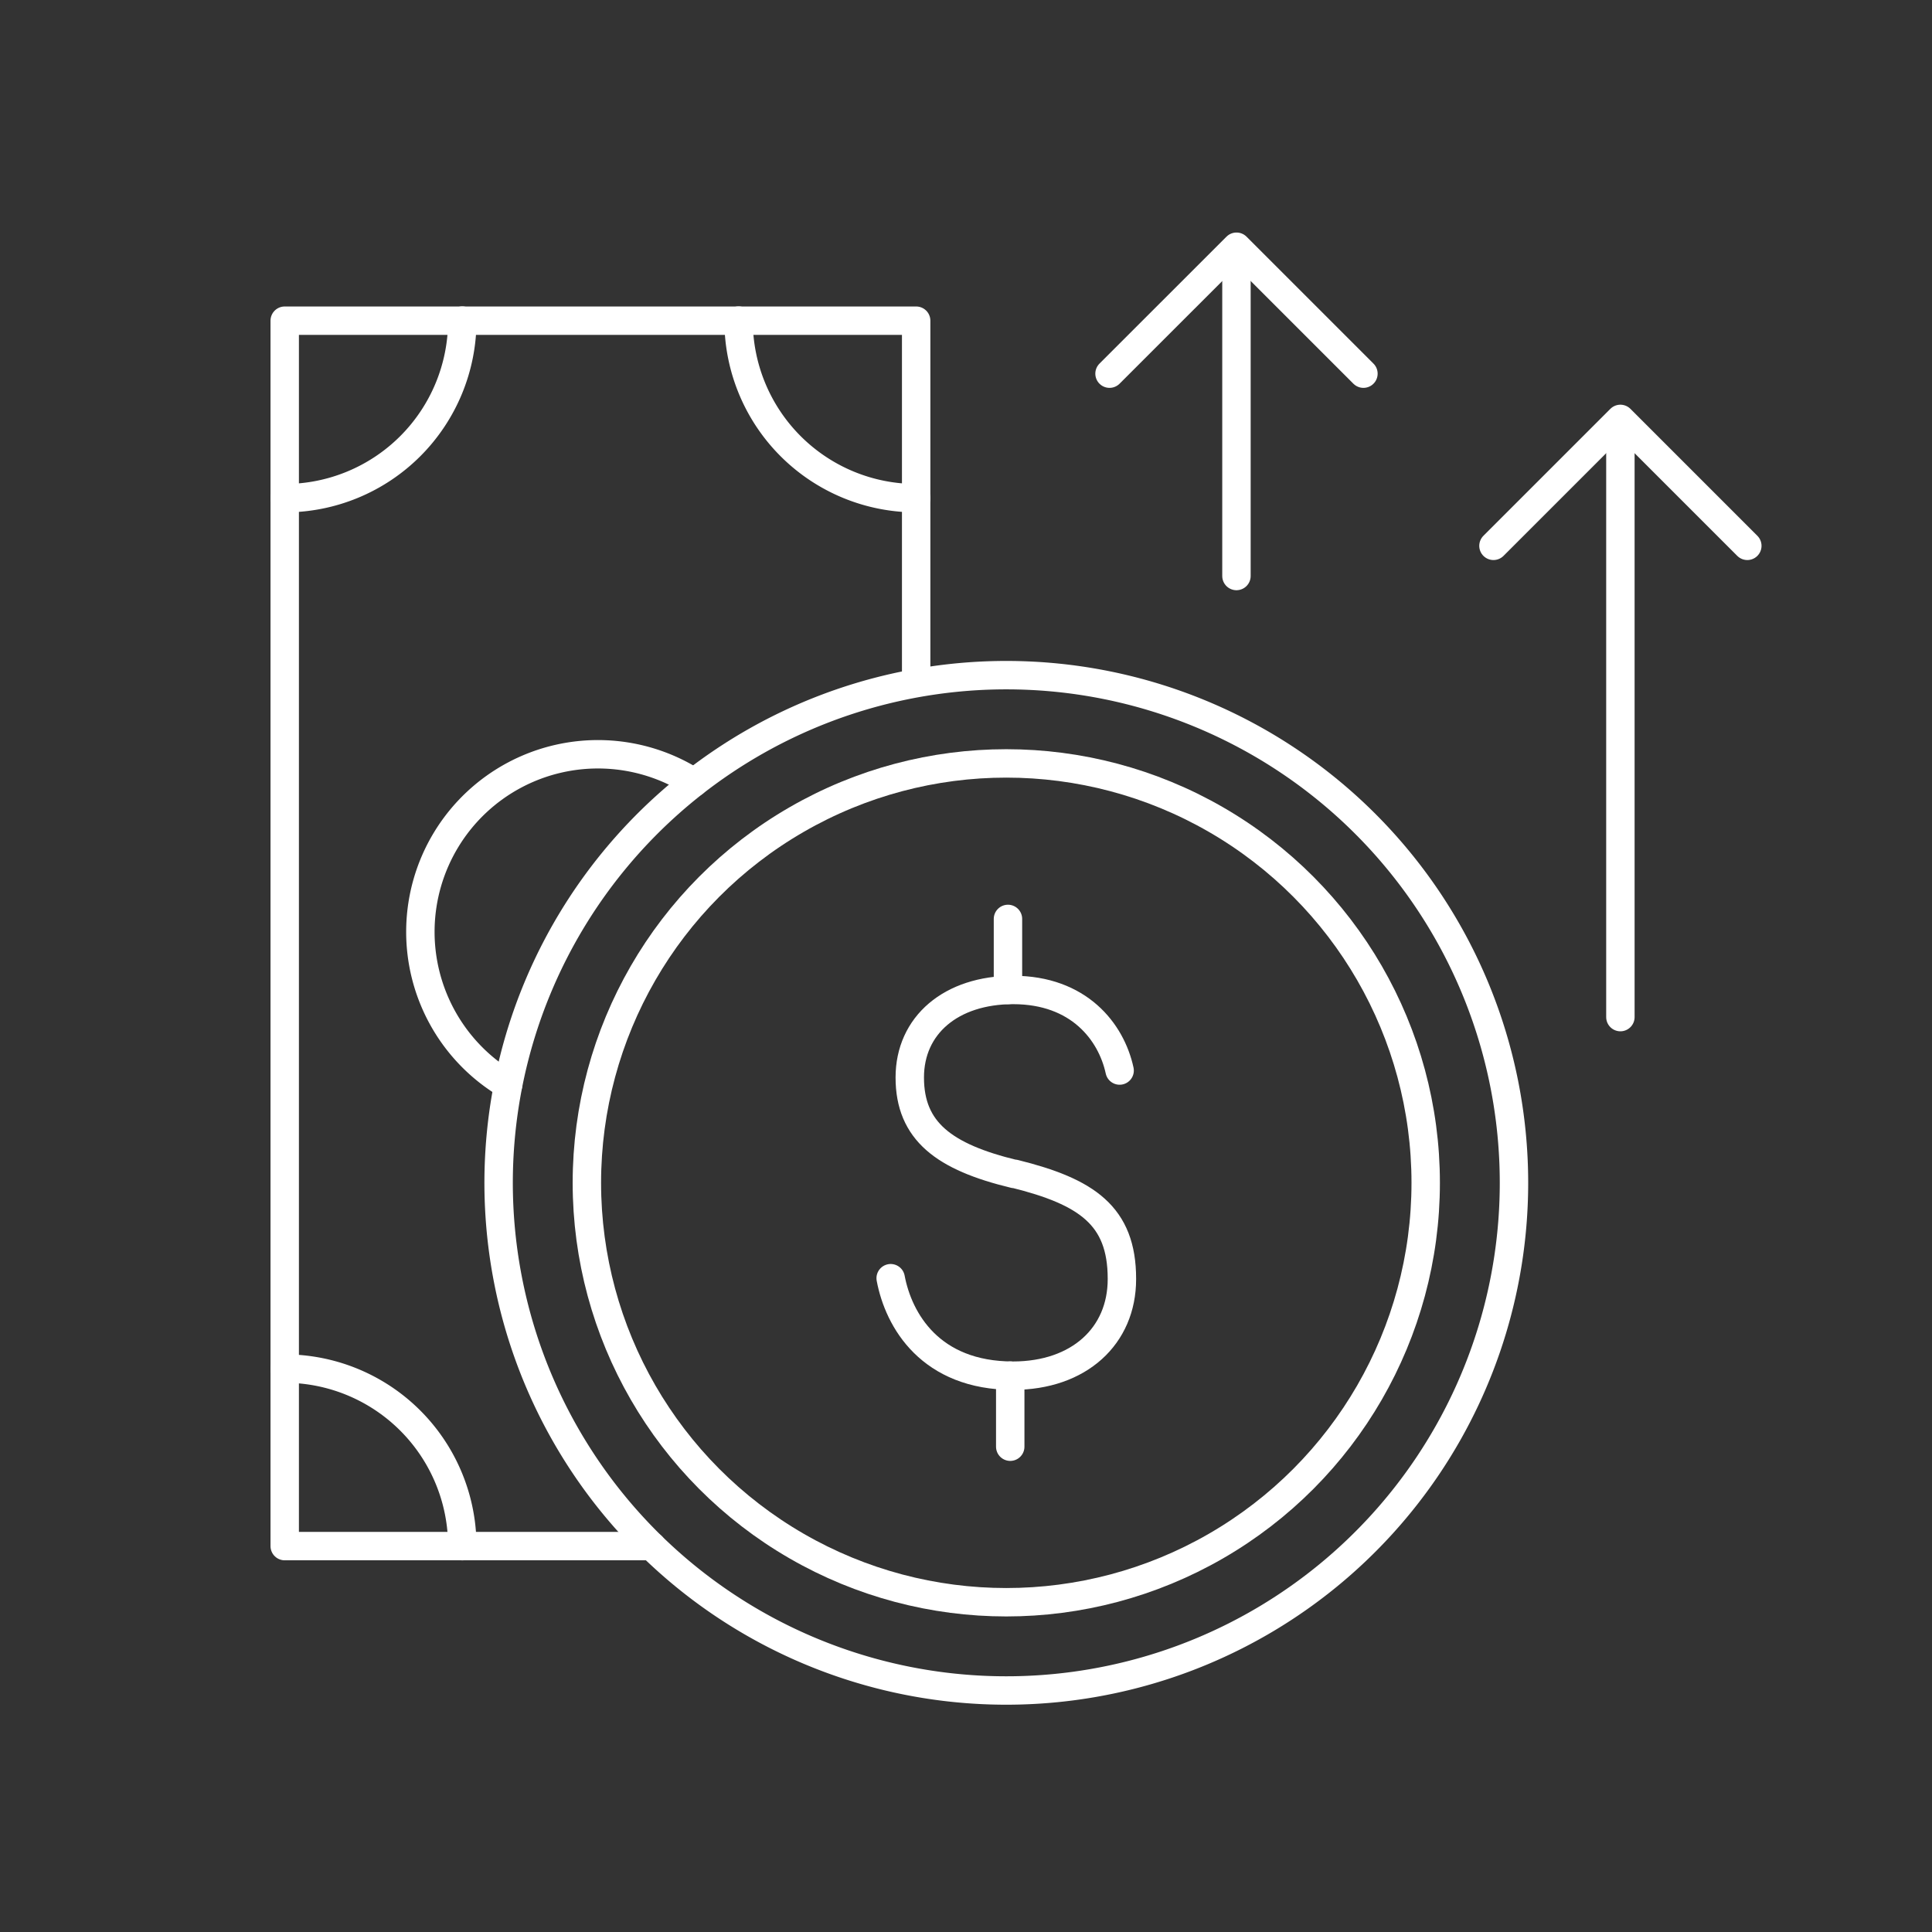
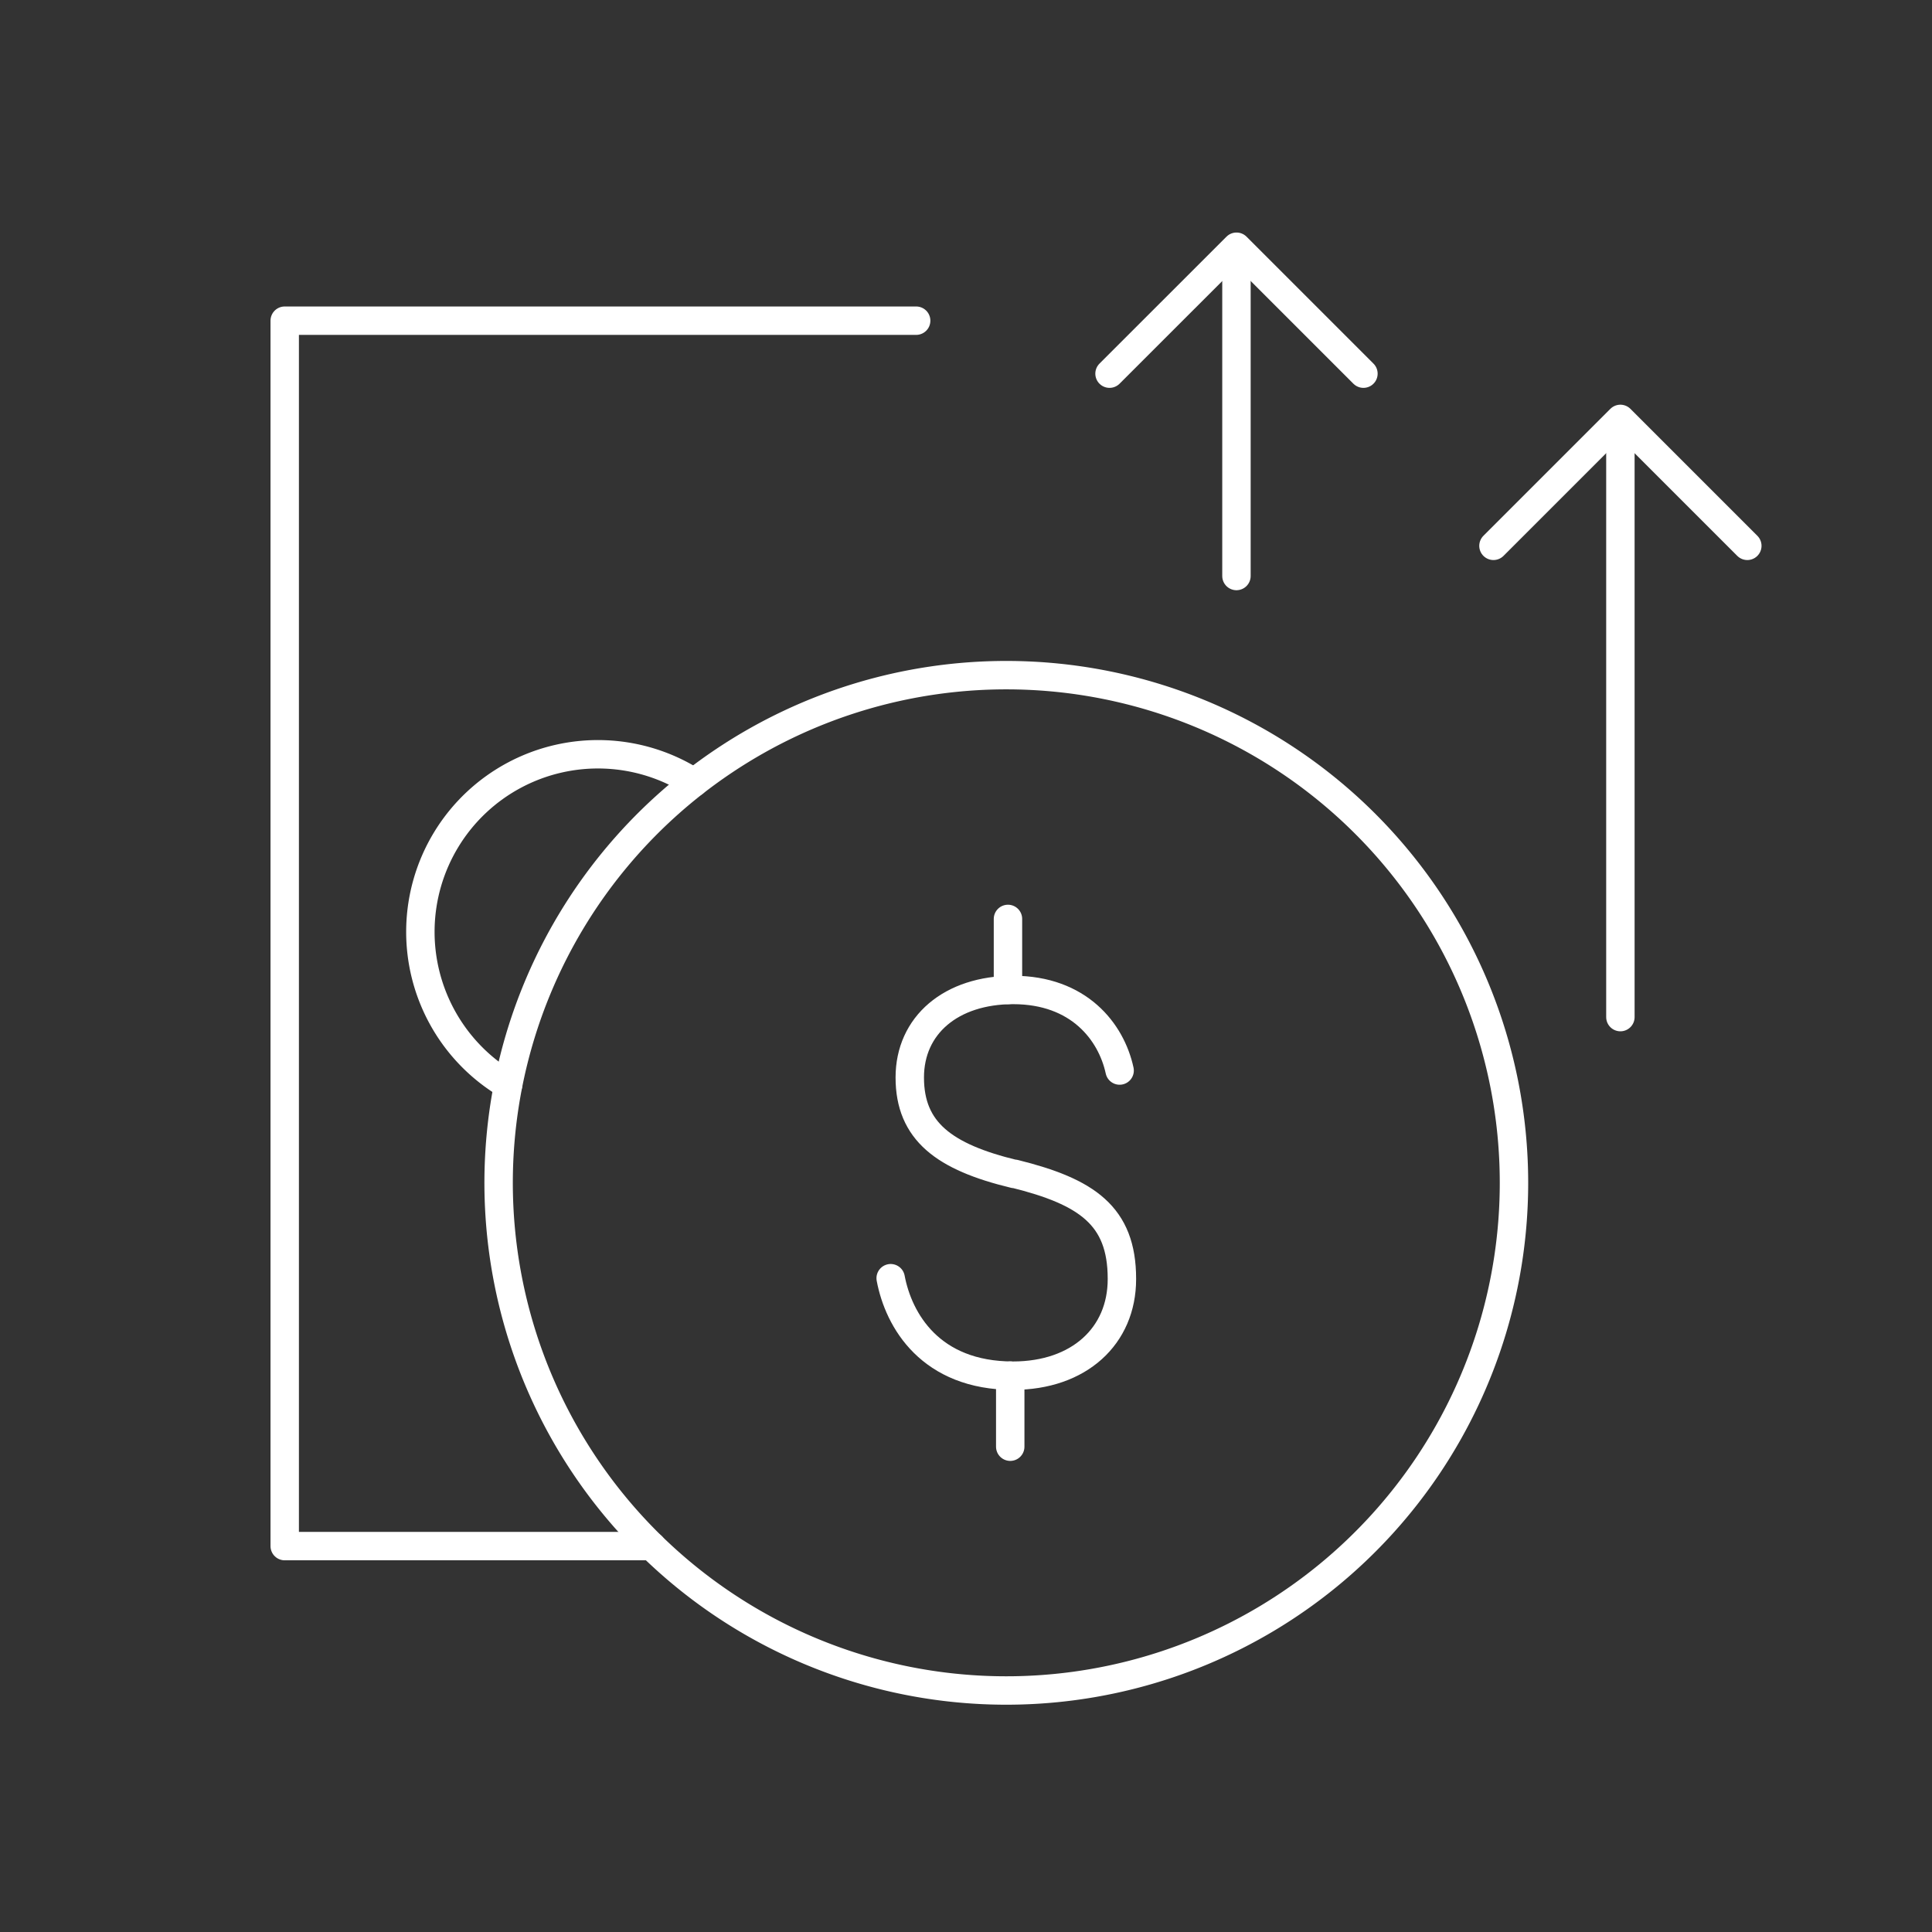
<svg xmlns="http://www.w3.org/2000/svg" width="136" height="136" viewBox="0 0 136 136">
  <rect x="0" y="0" width="136" height="136" fill="#333333" stroke="none" />
  <defs>
    <clipPath id="clip-path">
      <rect id="Rectangle_112" data-name="Rectangle 112" width="104.958" height="103.632" fill="none" />
    </clipPath>
  </defs>
  <g id="sell-energy-icon" transform="translate(-932 -1936)">
-     <rect id="Rectangle_383" data-name="Rectangle 383" width="136" height="136" transform="translate(932 1936)" fill="none" />
    <g id="Group_119" data-name="Group 119" transform="translate(951.042 1952.368)">
      <g id="Group_118" data-name="Group 118" clip-path="url(#clip-path)">
-         <path id="Path_494" data-name="Path 494" d="M26.834,92.467H1V6.206h44.45V31.157" fill="none" stroke="#fff" stroke-linecap="round" stroke-linejoin="round" stroke-width="2" />
+         <path id="Path_494" data-name="Path 494" d="M26.834,92.467H1V6.206h44.45" fill="none" stroke="#fff" stroke-linecap="round" stroke-linejoin="round" stroke-width="2" />
        <path id="Path_495" data-name="Path 495" d="M16.722,60.008a12.5,12.5,0,1,1,13.09-21.293" fill="none" stroke="#fff" stroke-linecap="round" stroke-linejoin="round" stroke-width="2" />
-         <path id="Path_496" data-name="Path 496" d="M45.45,18.7a12.5,12.5,0,0,1-12.5-12.5" fill="none" stroke="#fff" stroke-linecap="round" stroke-linejoin="round" stroke-width="2" />
-         <path id="Path_497" data-name="Path 497" d="M13.5,6.2A12.5,12.5,0,0,1,1,18.7" fill="none" stroke="#fff" stroke-linecap="round" stroke-linejoin="round" stroke-width="2" />
-         <path id="Path_498" data-name="Path 498" d="M1,79.971a12.5,12.5,0,0,1,12.5,12.5" fill="none" stroke="#fff" stroke-linecap="round" stroke-linejoin="round" stroke-width="2" />
        <path id="Path_499" data-name="Path 499" d="M87.532,66.895A35.737,35.737,0,1,1,51.795,31.158,35.737,35.737,0,0,1,87.532,66.895Z" fill="none" stroke="#fff" stroke-linecap="round" stroke-linejoin="round" stroke-width="2" />
-         <circle id="Ellipse_13" data-name="Ellipse 13" cx="29.524" cy="29.524" r="29.524" transform="translate(22.27 37.371)" fill="none" stroke="#fff" stroke-linecap="round" stroke-linejoin="round" stroke-width="2" />
        <line id="Line_133" data-name="Line 133" y1="40.242" transform="translate(95.023 14.987)" fill="none" stroke="#fff" stroke-linecap="round" stroke-linejoin="round" stroke-width="2" />
        <path id="Path_500" data-name="Path 500" d="M86.088,22.055l8.935-8.935,8.935,8.935" fill="none" stroke="#fff" stroke-linecap="round" stroke-linejoin="round" stroke-width="2" />
        <line id="Line_134" data-name="Line 134" y1="21.312" transform="translate(67.996 2.867)" fill="none" stroke="#fff" stroke-linecap="round" stroke-linejoin="round" stroke-width="2" />
        <path id="Path_501" data-name="Path 501" d="M59.061,9.935,68,1l8.935,8.935" fill="none" stroke="#fff" stroke-linecap="round" stroke-linejoin="round" stroke-width="2" />
        <line id="Line_135" data-name="Line 135" y2="5" transform="translate(51.912 48.318)" fill="none" stroke="#fff" stroke-linecap="round" stroke-linejoin="round" stroke-width="2" />
        <line id="Line_136" data-name="Line 136" y2="5" transform="translate(52.072 80.47)" fill="none" stroke="#fff" stroke-linecap="round" stroke-linejoin="round" stroke-width="2" />
        <path id="Path_502" data-name="Path 502" d="M43.655,73.609c.56,2.975,2.8,6.861,8.612,6.861,4.655,0,7.666-2.8,7.666-6.791v-.035c0-4.446-2.486-6.126-7.561-7.386l-.02.013C47.416,65.081,45,63.26,45,59.48c0-3.676,2.9-6.161,7.281-6.161,4.621,0,6.9,2.94,7.491,5.671" fill="none" stroke="#fff" stroke-linecap="round" stroke-linejoin="round" stroke-width="2" />
      </g>
    </g>
  </g>
</svg>